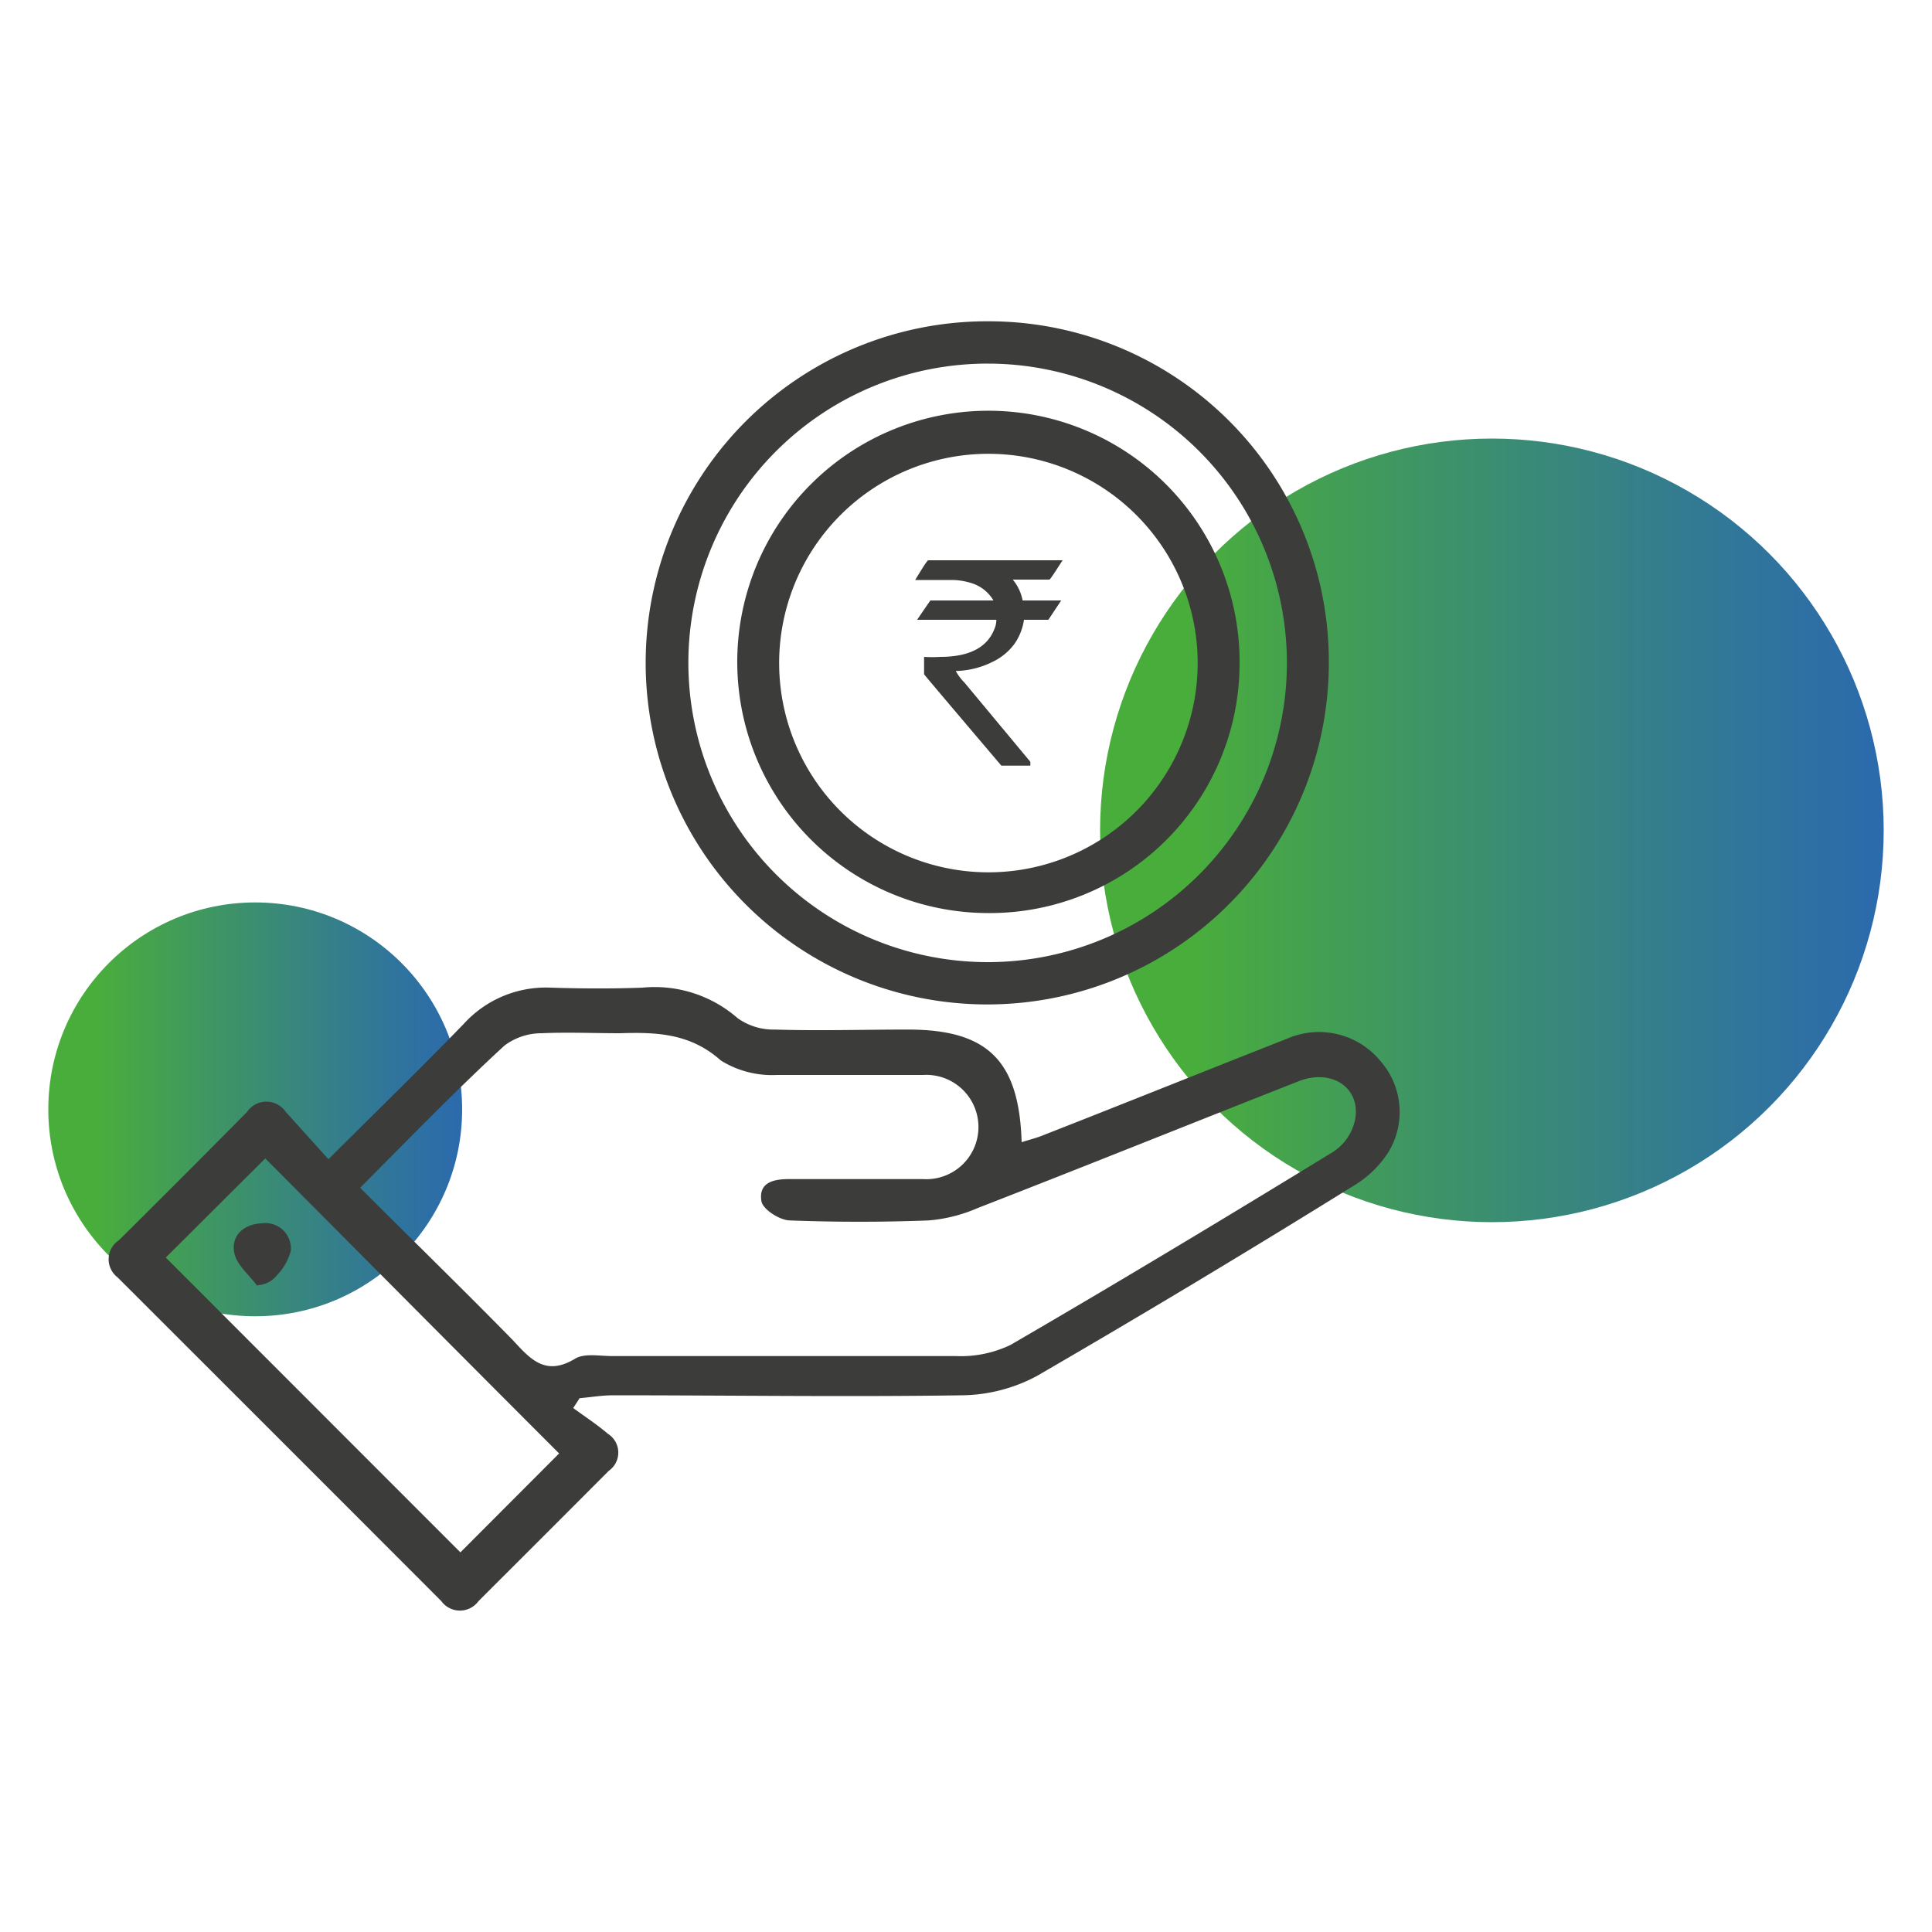
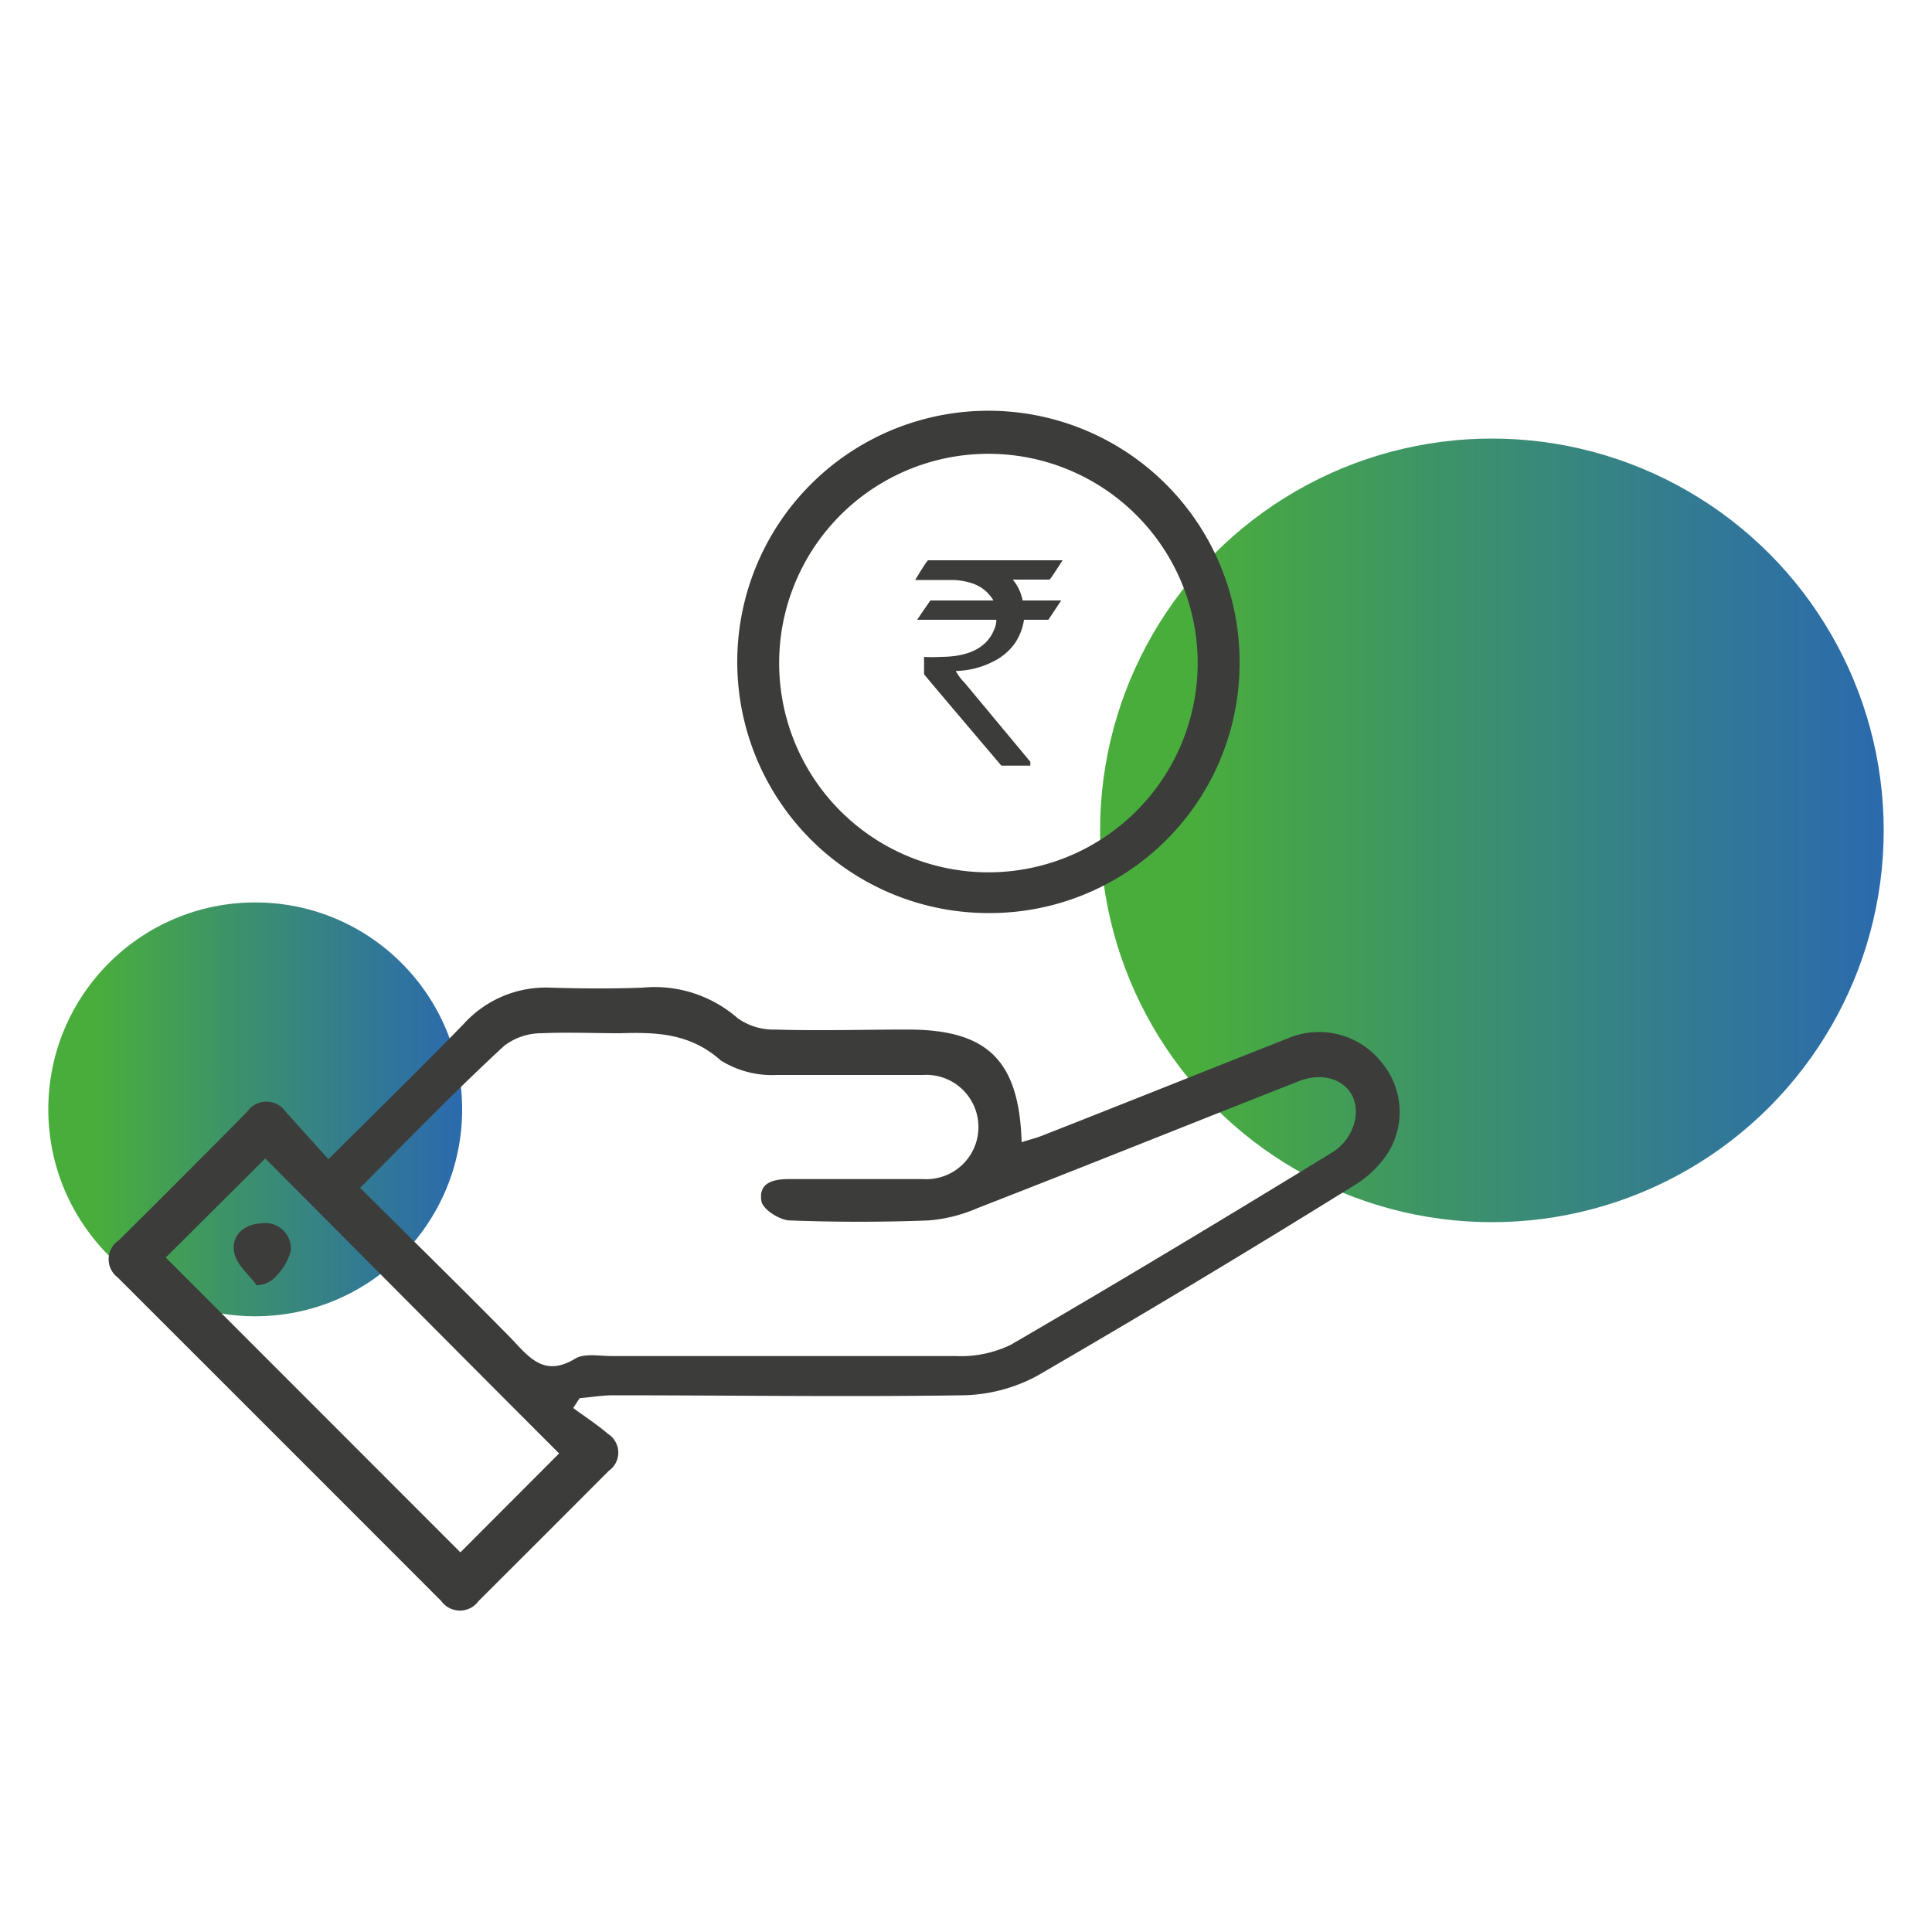
<svg xmlns="http://www.w3.org/2000/svg" xmlns:xlink="http://www.w3.org/1999/xlink" id="Layer_1" data-name="Layer 1" viewBox="0 0 100 100">
  <defs>
    <style>.cls-1{fill:url(#New_Gradient_Swatch_1);}.cls-2{fill:url(#New_Gradient_Swatch_1-2);}.cls-3{fill:#3c3c3b;}</style>
    <linearGradient id="New_Gradient_Swatch_1" x1="56.94" y1="42.98" x2="97.5" y2="42.98" gradientUnits="userSpaceOnUse">
      <stop offset="0.12" stop-color="#49ad3c" />
      <stop offset="0.38" stop-color="#3f9761" />
      <stop offset="0.8" stop-color="#317798" />
      <stop offset="1" stop-color="#2b6aad" />
    </linearGradient>
    <linearGradient id="New_Gradient_Swatch_1-2" x1="2.5" y1="57.42" x2="23.93" y2="57.42" xlink:href="#New_Gradient_Swatch_1" />
  </defs>
  <circle class="cls-1" cx="77.22" cy="42.98" r="20.28" />
  <circle class="cls-2" cx="13.21" cy="57.42" r="10.71" />
  <path class="cls-3" d="M17,60C19.48,57.53,21.75,55.32,24,53a5.74,5.74,0,0,1,4.49-1.88c1.59.05,3.18.06,4.77,0a6.53,6.53,0,0,1,4.92,1.58,3.19,3.19,0,0,0,1.94.59c2.29.07,4.58,0,6.87,0,4.12,0,5.76,1.59,5.89,5.83.4-.13.78-.22,1.14-.37,4.21-1.65,8.41-3.34,12.63-5a4.12,4.12,0,0,1,4.82,1.19,4,4,0,0,1,.39,4.7,5.44,5.44,0,0,1-1.66,1.65C64.68,64.72,59.22,68,53.67,71.22a8.39,8.39,0,0,1-3.86,1c-6,.09-12.05,0-18.08,0-.57,0-1.15.1-1.73.15l-.33.51c.6.44,1.23.85,1.79,1.33a1.15,1.15,0,0,1,.05,1.92q-3.37,3.38-6.74,6.74a1.19,1.19,0,0,1-1.93,0Q14.47,74.49,6.09,66.12a1.18,1.18,0,0,1,.07-1.93q3.33-3.3,6.63-6.64a1.21,1.21,0,0,1,2,0Zm1.64,1.48c2.65,2.65,5.29,5.22,7.87,7.85.93,1,1.7,1.93,3.25,1,.48-.3,1.27-.14,1.93-.14,5.93,0,11.86,0,17.79,0a5.94,5.94,0,0,0,2.83-.58c5.61-3.26,11.17-6.61,16.71-10A2.63,2.63,0,0,0,70.13,58c.35-1.7-1.23-2.75-3-2-5.52,2.17-11,4.38-16.53,6.53a7.91,7.91,0,0,1-2.55.64c-2.38.09-4.77.09-7.15,0-.53,0-1.42-.57-1.49-1-.16-1,.68-1.15,1.5-1.14,2.29,0,4.58,0,6.87,0a2.7,2.7,0,1,0,0-5.39c-2.53,0-5.05,0-7.57,0a5,5,0,0,1-2.9-.75c-1.58-1.41-3.33-1.47-5.22-1.41-1.35,0-2.72-.06-4.06,0a3.19,3.19,0,0,0-1.92.64C23.61,56.42,21.21,58.9,18.67,61.45ZM8.58,65.09,23.83,80.35l5.11-5.12c-5-5-10.15-10.19-15.21-15.27Z" />
-   <path class="cls-3" d="M68.78,34.34A17.68,17.68,0,1,1,51.2,16.63,17.61,17.61,0,0,1,68.78,34.34ZM51.17,49.8A15.49,15.49,0,1,0,35.63,34.21,15.5,15.5,0,0,0,51.17,49.8Z" />
  <path class="cls-3" d="M13.31,66.55c-.41-.56-1.06-1.08-1.18-1.69-.19-.91.5-1.5,1.4-1.54a1.32,1.32,0,0,1,1.52,1.43A2.89,2.89,0,0,1,14.34,66a1.35,1.35,0,0,1-1,.52Z" />
  <path class="cls-3" d="M51.16,47.26a13,13,0,1,1,13-12.88A12.93,12.93,0,0,1,51.16,47.26ZM51,23.49a10.83,10.83,0,0,0,.32,21.66A10.83,10.83,0,1,0,51,23.49Z" />
  <path class="cls-3" d="M48.05,29H55c-.41.63-.64,1-.69,1H52.42a2.36,2.36,0,0,1,.51,1.08h2a0,0,0,0,1,0,0c-.44.65-.66,1-.67,1H53a2.89,2.89,0,0,1-.48,1.23,3,3,0,0,1-1.13.94,4.46,4.46,0,0,1-1.92.48h0a2.59,2.59,0,0,0,.45.6l3.41,4.1v.2s0,0,0,0h-1.5q-4-4.71-4-4.73V34l0,0a6.48,6.48,0,0,0,.83,0q2.27,0,2.82-1.47a1.13,1.13,0,0,0,.09-.45h-4.1s0,0,0,0q.68-1,.69-1h3.26v0a2,2,0,0,0-1.08-.88,3.55,3.55,0,0,0-1-.18H47.37v0C47.81,29.29,48,29,48.05,29Z" />
</svg>